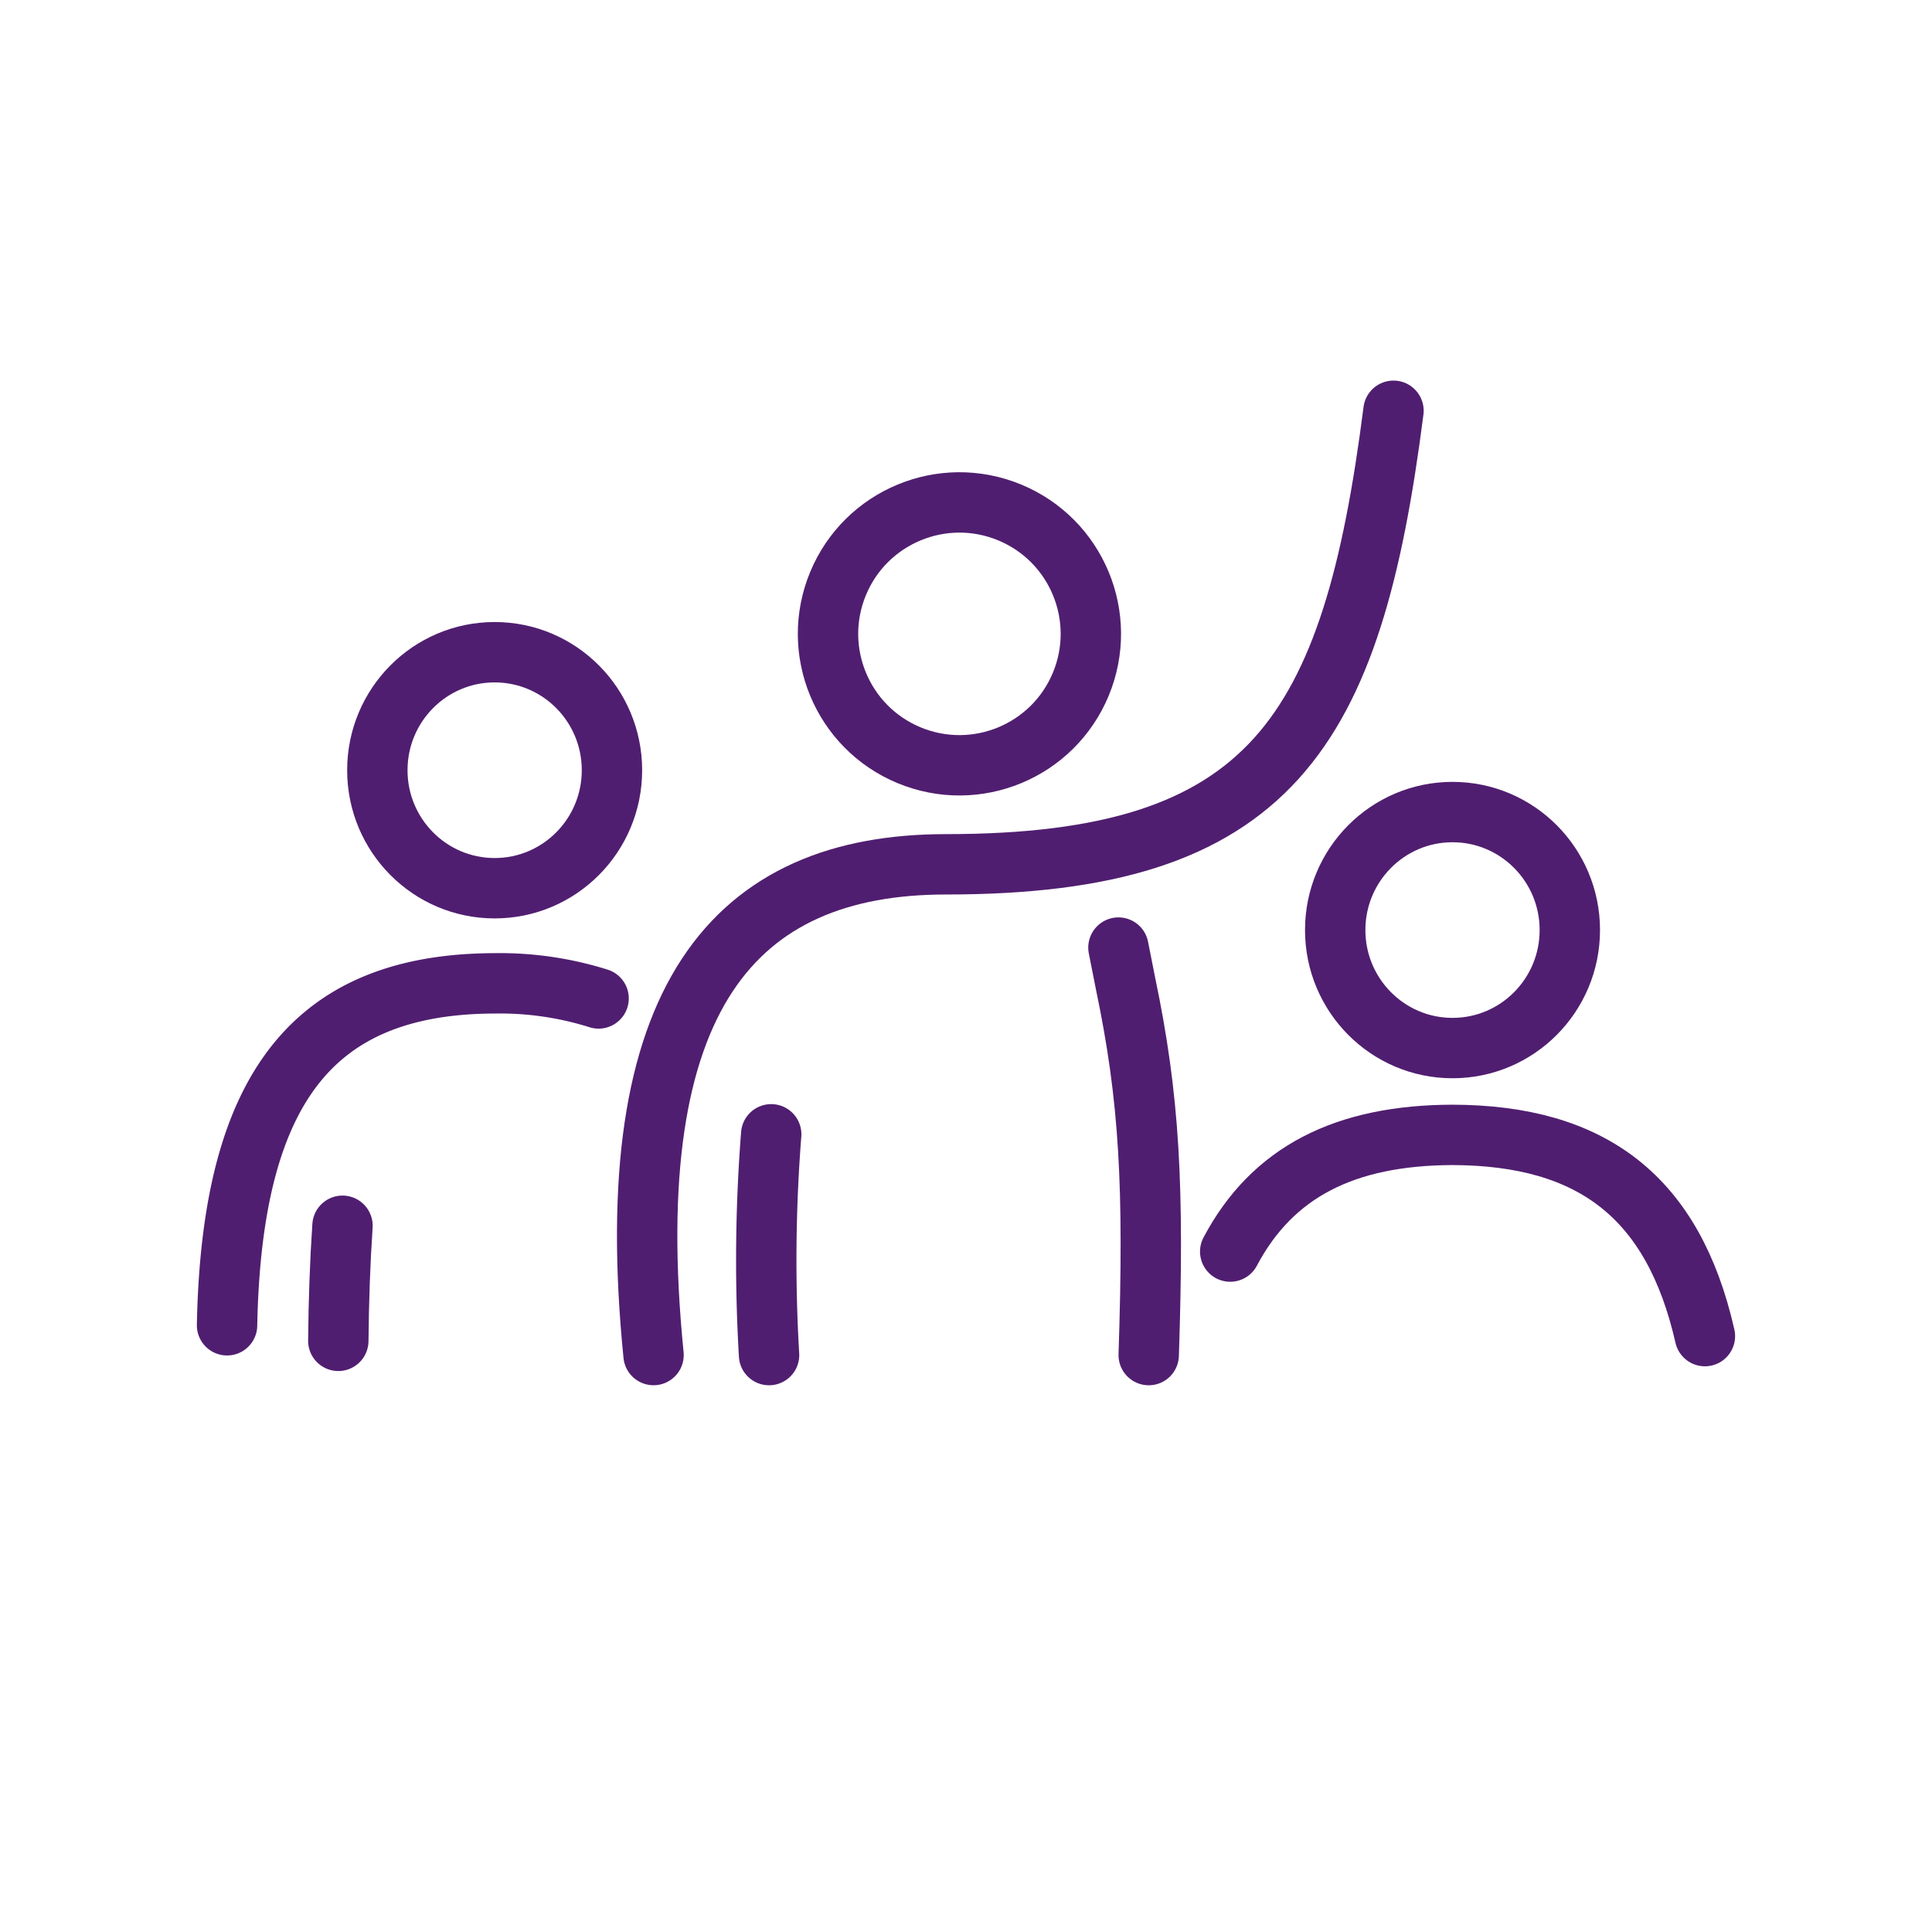
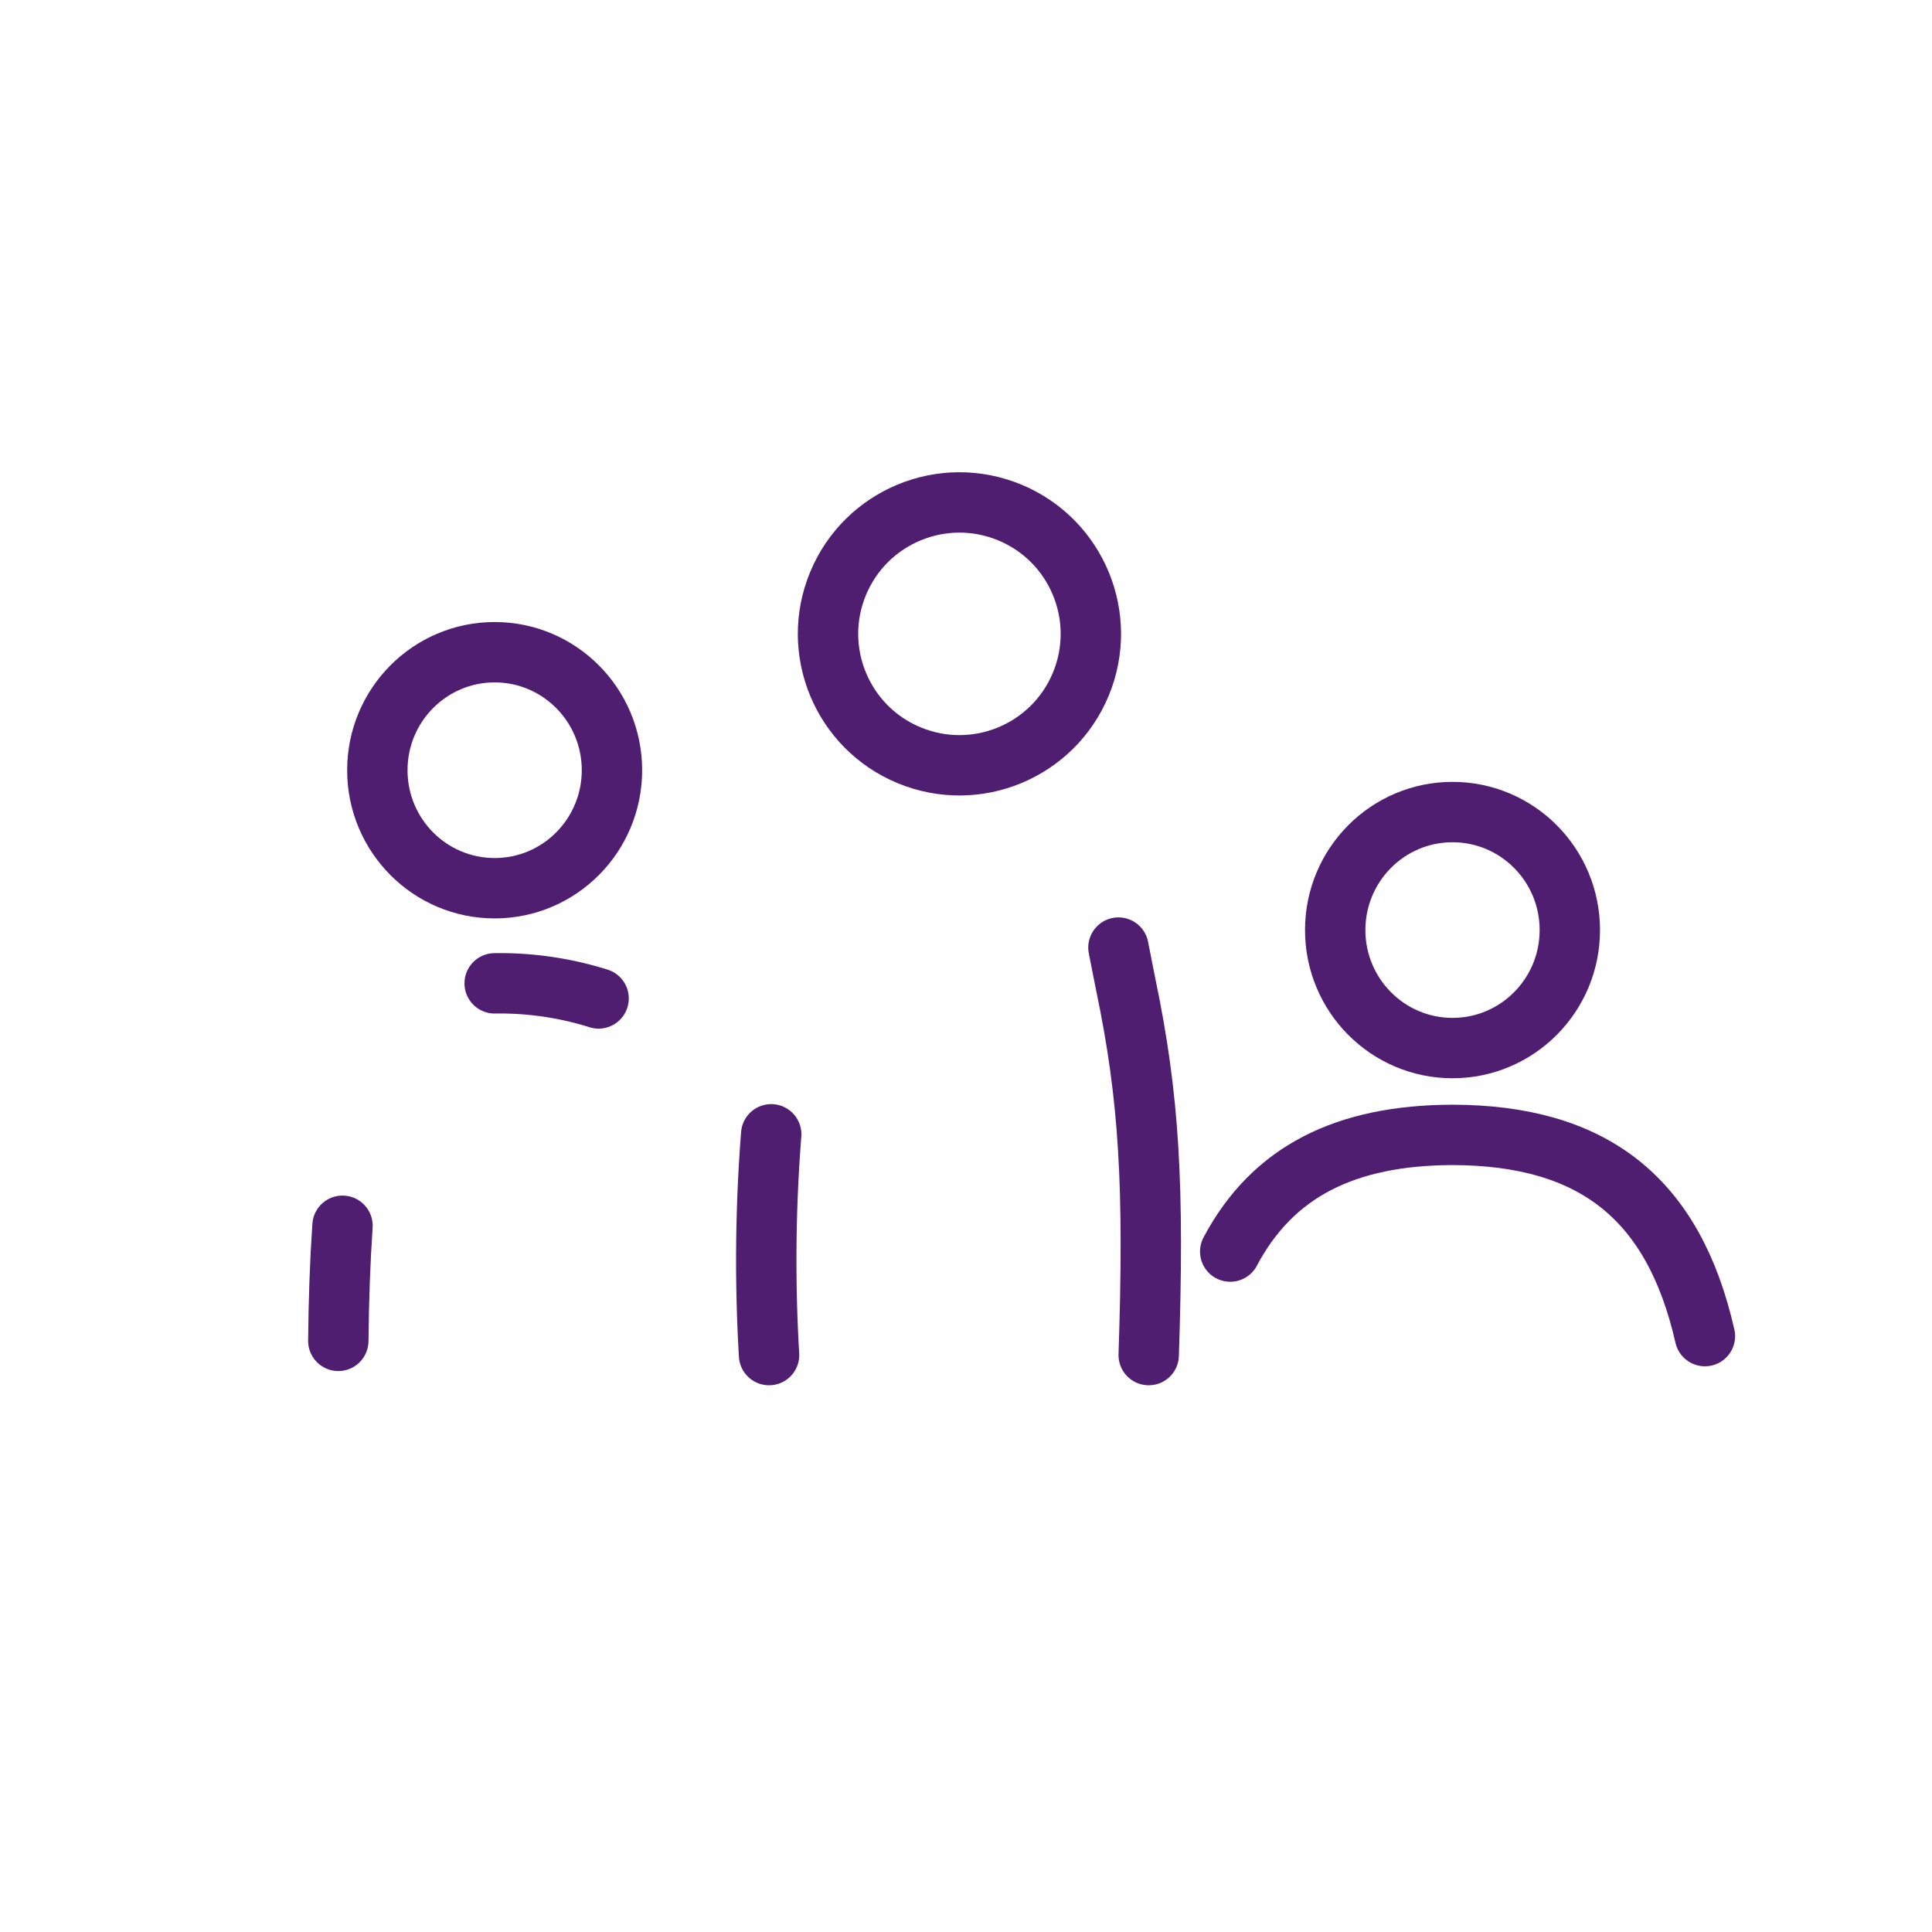
<svg xmlns="http://www.w3.org/2000/svg" viewBox="0 0 128 128">
  <g id="Group_1155" data-name="Group 1155" transform="translate(12328 17823)">
    <rect id="Rectangle_2054" data-name="Rectangle 2054" viewBox="0 0 128 128" transform="translate(-12328 -17823)" fill="none" />
    <ellipse id="Ellipse_1373" data-name="Ellipse 1373" cx="8.706" cy="8.705" rx="8.706" ry="8.705" transform="translate(-12275.809 -17776.293) rotate(-67.5)" fill="none" stroke="#501E70" stroke-linecap="round" stroke-linejoin="round" stroke-width="4" />
    <path id="Path_1024" data-name="Path 1024" d="M2064.508,252.494l.467,2.363c1.592,7.59,1.907,13.464,1.539,24.636" transform="translate(-14318.409 -18012.715)" fill="none" stroke="#501E70" stroke-linecap="round" stroke-linejoin="round" stroke-width="4" />
    <path id="Path_1025" data-name="Path 1025" d="M2022.05,289.738a107,107,0,0,1,.142-14.626" transform="translate(-14299.098 -18022.961)" fill="none" stroke="#501E70" stroke-linecap="round" stroke-linejoin="round" stroke-width="4" />
-     <path id="Path_1026" data-name="Path 1026" d="M2007.858,250.049c-2.376-23.772,5.406-32.513,19.376-32.513,21.546,0,26.913-8.664,29.647-30.049" transform="translate(-14292.559 -17983.273)" fill="none" stroke="#501E70" stroke-linecap="round" stroke-linejoin="round" stroke-width="4" />
    <ellipse id="Ellipse_1374" data-name="Ellipse 1374" cx="7.772" cy="7.818" rx="7.772" ry="7.818" transform="translate(-12303 -17779.789)" fill="none" stroke="#501E70" stroke-linecap="round" stroke-linejoin="round" stroke-width="4" />
    <path id="Path_1027" data-name="Path 1027" d="M1970.025,293.812c.025-2.659.113-5.214.277-7.625" transform="translate(-14275.611 -18027.977)" fill="none" stroke="#501E70" stroke-linecap="round" stroke-linejoin="round" stroke-width="4" />
-     <path id="Path_1028" data-name="Path 1028" d="M1981.167,257.829a21.787,21.787,0,0,0-6.885-1c-11.951.032-17.422,6.855-17.73,22.654" transform="translate(-14269.509 -18014.68)" fill="none" stroke="#501E70" stroke-linecap="round" stroke-linejoin="round" stroke-width="4" />
+     <path id="Path_1028" data-name="Path 1028" d="M1981.167,257.829a21.787,21.787,0,0,0-6.885-1" transform="translate(-14269.509 -18014.68)" fill="none" stroke="#501E70" stroke-linecap="round" stroke-linejoin="round" stroke-width="4" />
    <ellipse id="Ellipse_1375" data-name="Ellipse 1375" cx="7.772" cy="7.818" rx="7.772" ry="7.818" transform="translate(-12239.539 -17769.199)" fill="none" stroke="#501E70" stroke-linecap="round" stroke-linejoin="round" stroke-width="4" />
    <path id="Path_1029" data-name="Path 1029" d="M2109.5,288.513c-2.091-9.2-7.46-13.307-16.723-13.332-7.111.02-11.928,2.443-14.728,7.731" transform="translate(-14324.545 -18022.992)" fill="none" stroke="#501E70" stroke-linecap="round" stroke-linejoin="round" stroke-width="4" />
  </g>
</svg>